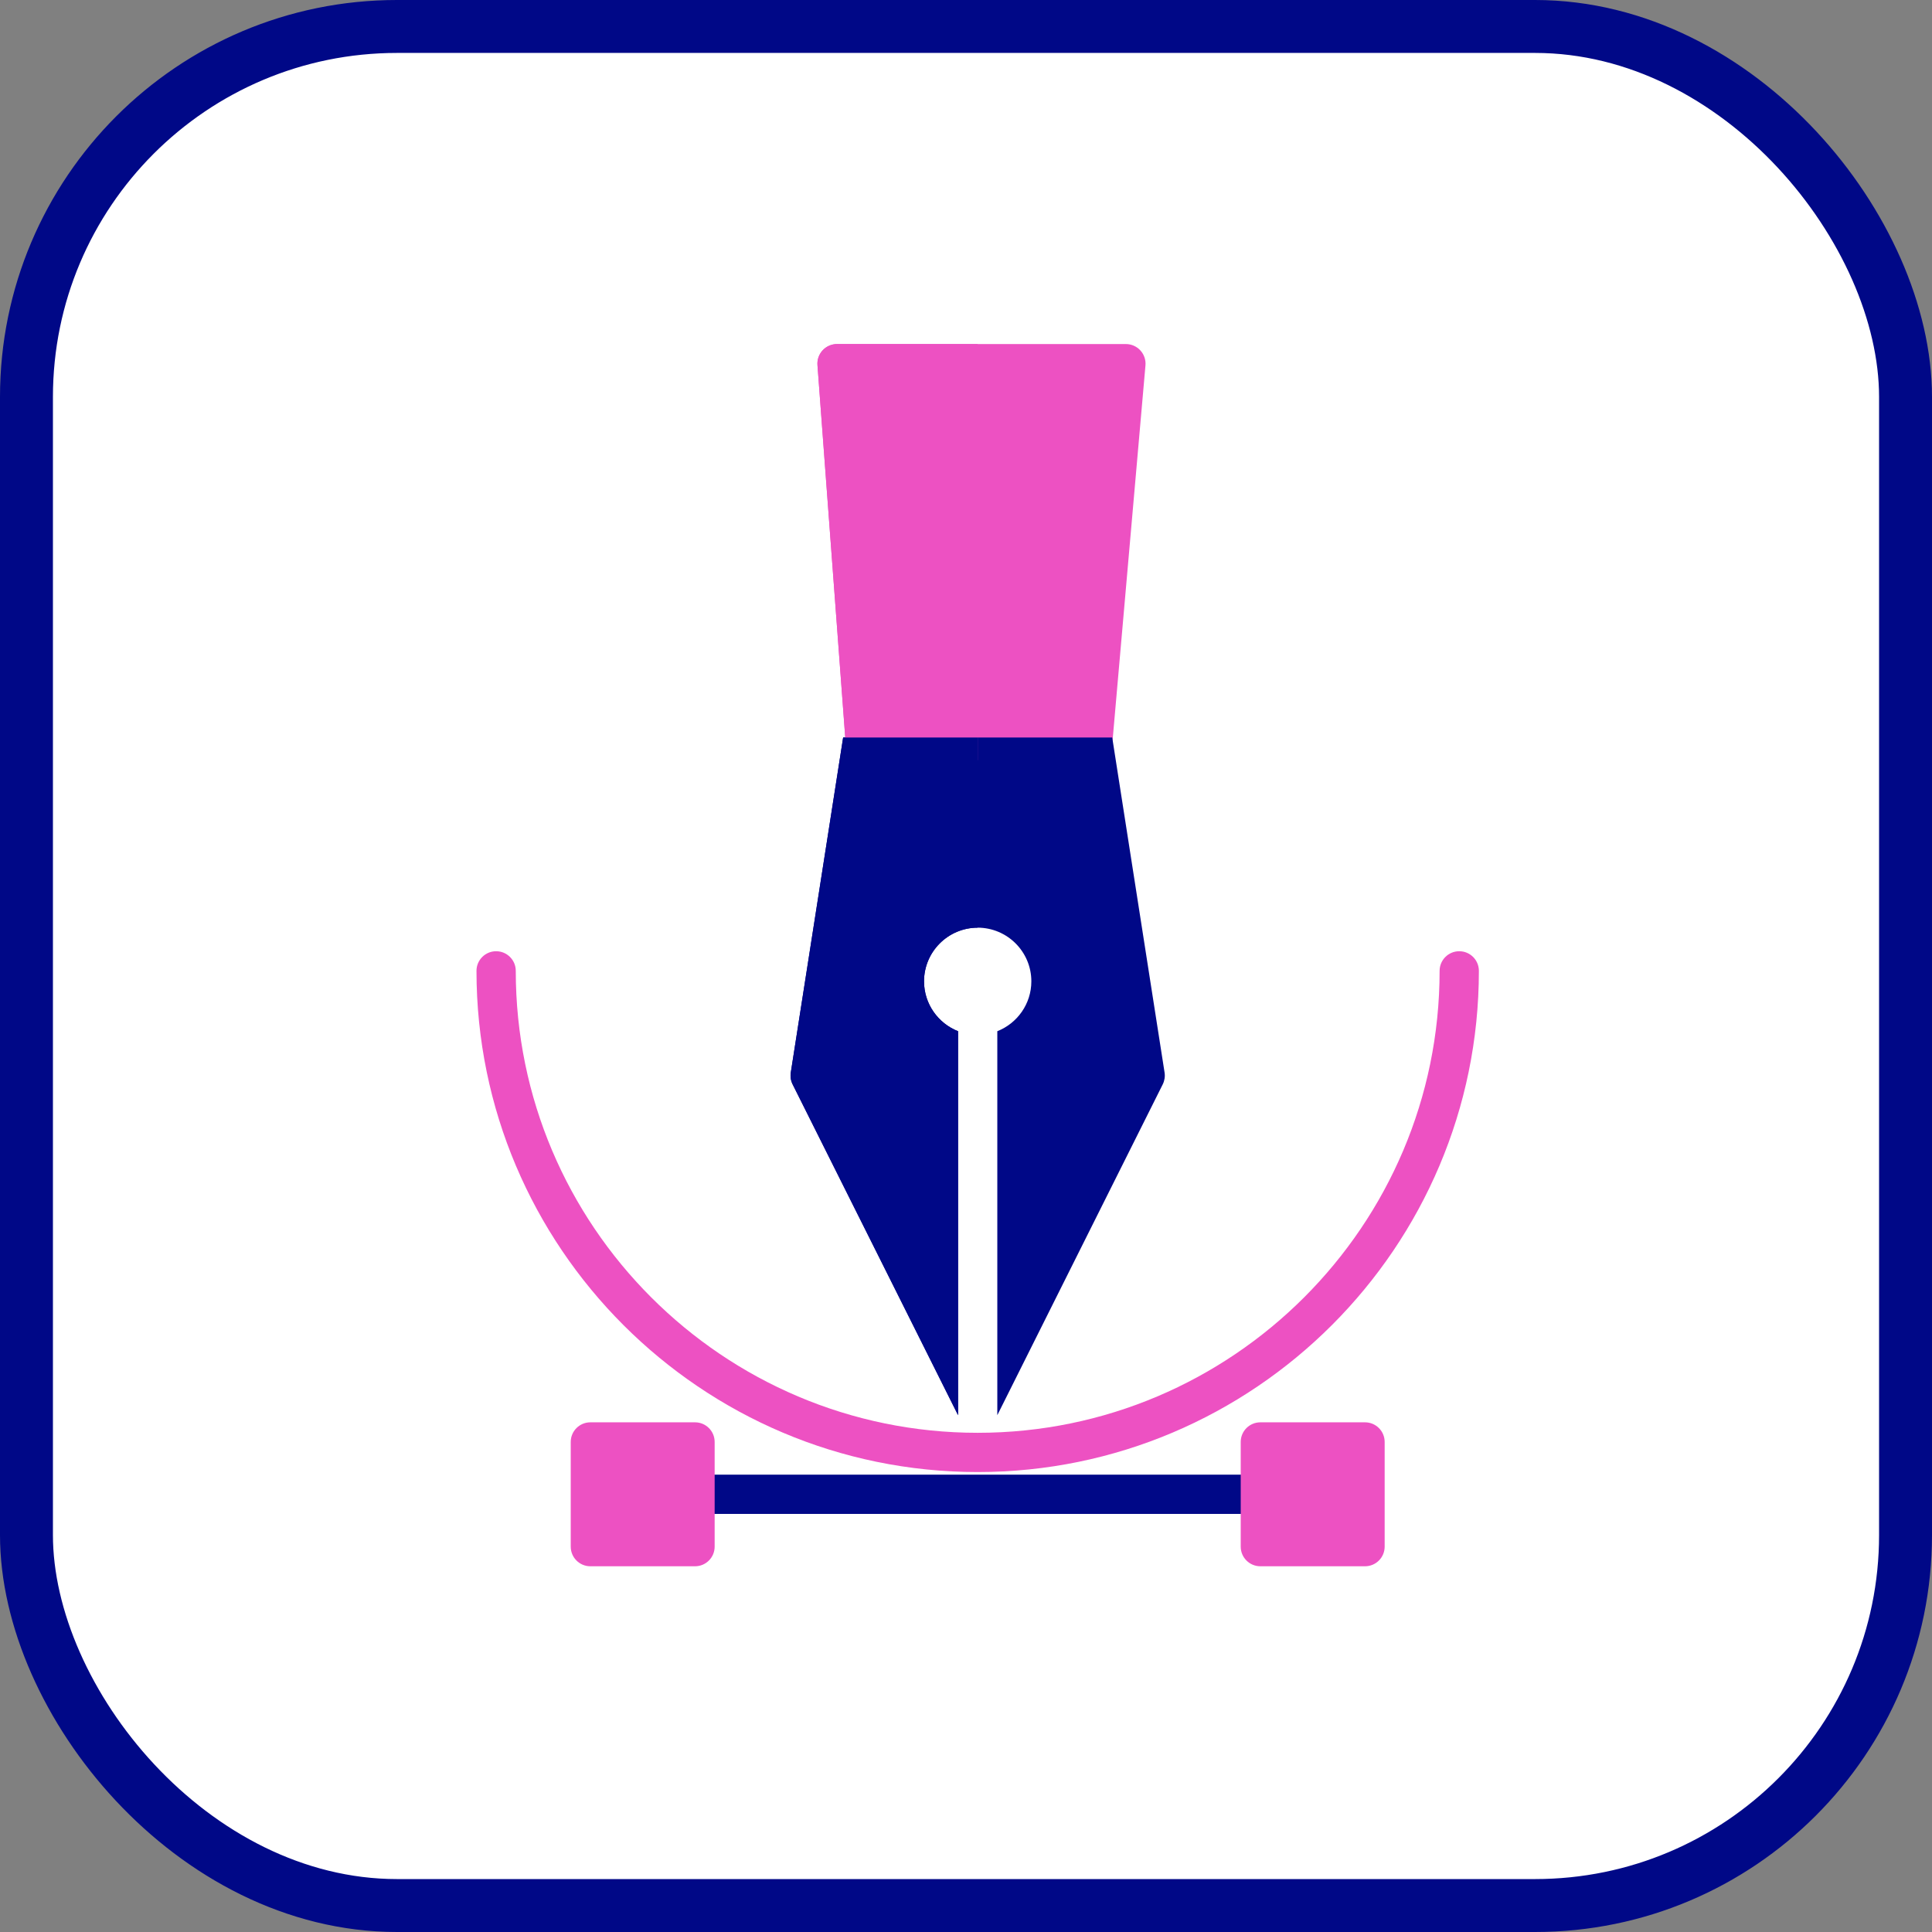
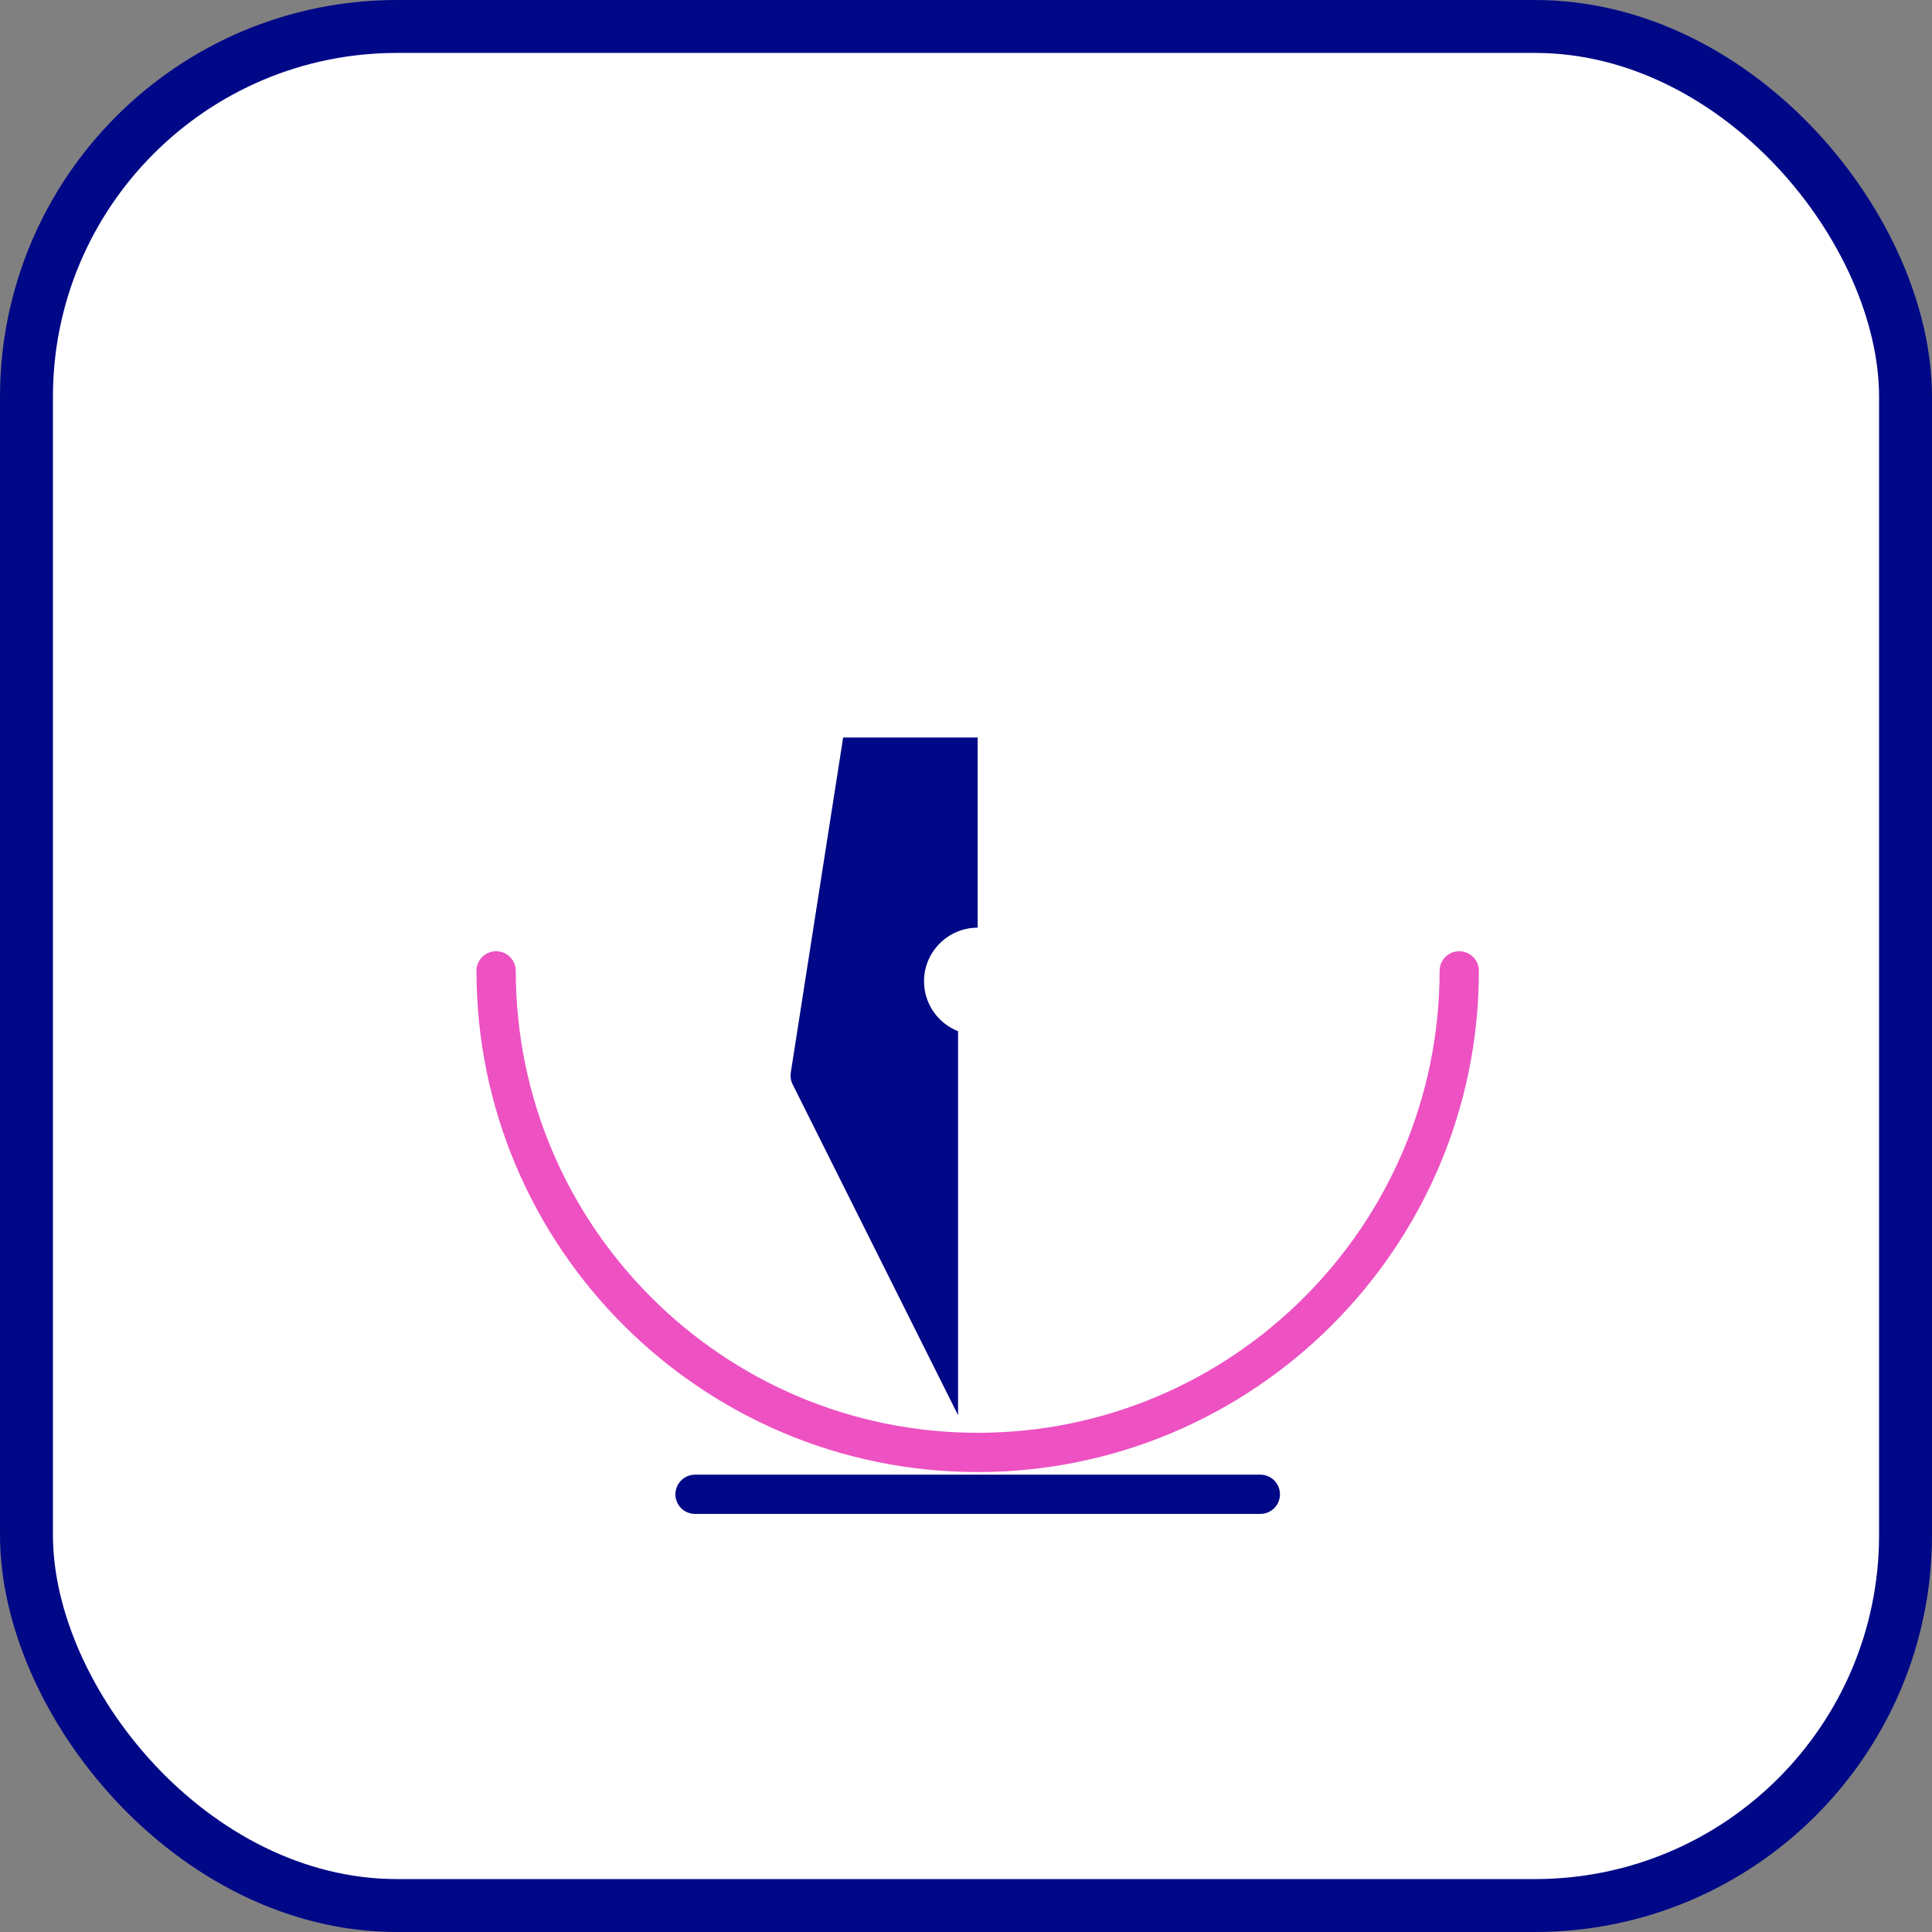
<svg xmlns="http://www.w3.org/2000/svg" width="800px" height="800px" viewBox="0 0 73 73" version="1.1" fill="#000000" stroke="#000000">
  <rect x="0" y="0" width="73" height="73" fill="#808080" stroke="none" />
  <g id="SVGRepo_bgCarrier" stroke-width="0" />
  <g id="SVGRepo_tracerCarrier" stroke-linecap="round" stroke-linejoin="round" />
  <g id="SVGRepo_iconCarrier">
    <title>fundamentals/html/svg</title>
    <desc>Created with Sketch.</desc>
    <defs> </defs>
    <g id="fundamentals/html/svg" stroke="none" stroke-width="1" fill="none" fill-rule="evenodd">
      <rect id="Mask" stroke="#000887" stroke-width="2" fill="#FFFFFF" fill-rule="nonzero" x="1" y="1" width="71" height="71" rx="14"> </rect>
      <g id="vector" transform="translate(18, 13)" fill-rule="nonzero">
-         <path d="M25.089,0.241 C24.948,0.087 24.75,0 24.542,0 L13.628,0 C13.421,0 13.224,0.086 13.084,0.237 C12.944,0.388 12.872,0.591 12.888,0.797 L13.95,15.037 C13.978,15.424 14.301,15.723 14.689,15.723 L23.293,15.723 C23.677,15.723 23.998,15.429 24.032,15.046 L25.281,0.806 C25.299,0.599 25.229,0.394 25.089,0.241 Z" id="Shape" fill="#ed51c2"> </path>
-         <path d="M24.025,14.867 L13.858,14.867 L11.88,27.525 C11.856,27.677 11.88,27.833 11.949,27.971 L18.2,40.472 L18.2,25.964 C17.448,25.667 16.914,24.935 16.914,24.079 C16.914,22.961 17.824,22.052 18.941,22.052 C20.059,22.052 20.969,22.961 20.969,24.079 C20.969,24.935 20.435,25.667 19.683,25.964 L19.683,40.472 L25.934,27.971 C26.002,27.833 26.027,27.677 26.003,27.525 L24.025,14.867 Z" id="Shape" fill="#000887"> </path>
-         <path d="M13.628,0 C13.421,0 13.224,0.086 13.084,0.237 C12.944,0.388 12.872,0.591 12.888,0.797 L13.95,15.037 C13.978,15.424 14.301,15.723 14.689,15.723 L18.941,15.723 L18.941,0 L13.628,0 Z" id="Shape" fill="#ed51c2"> </path>
        <path d="M13.858,14.867 L11.88,27.525 C11.856,27.677 11.88,27.833 11.949,27.971 L18.2,40.472 L18.2,25.964 C17.448,25.667 16.914,24.935 16.914,24.079 C16.914,22.961 17.824,22.052 18.941,22.052 L18.941,14.867 L13.858,14.867 Z" id="Shape" fill="#000887"> </path>
        <path d="M29.621,44.203 L8.261,44.203 C7.852,44.203 7.52,43.871 7.52,43.462 C7.52,43.052 7.852,42.72 8.261,42.72 L29.621,42.72 C30.031,42.72 30.363,43.052 30.363,43.462 C30.363,43.871 30.031,44.203 29.621,44.203 Z" id="Shape" fill="#000887"> </path>
        <g id="Group" transform="translate(3.518, 40.679)" fill="#ed51c2">
-           <path d="M4.744,0.063 L0.788,0.063 C0.379,0.063 0.047,0.395 0.047,0.805 L0.047,4.76 C0.047,5.17 0.378,5.502 0.788,5.502 L4.744,5.502 C5.153,5.502 5.485,5.17 5.485,4.76 L5.485,0.805 C5.485,0.395 5.153,0.063 4.744,0.063 Z" id="Shape"> </path>
-           <path d="M30.059,0.063 L26.104,0.063 C25.694,0.063 25.362,0.395 25.362,0.805 L25.362,4.76 C25.362,5.17 25.694,5.502 26.104,5.502 L30.059,5.502 C30.469,5.502 30.801,5.17 30.801,4.76 L30.801,0.805 C30.801,0.395 30.469,0.063 30.059,0.063 Z" id="Shape"> </path>
-         </g>
+           </g>
        <path d="M18.941,42.621 C8.499,42.621 0.004,34.126 0.004,23.684 C0.004,23.274 0.336,22.942 0.746,22.942 C1.156,22.942 1.488,23.274 1.488,23.684 C1.488,33.308 9.317,41.138 18.941,41.138 C28.565,41.138 36.395,33.308 36.395,23.684 C36.395,23.274 36.727,22.942 37.137,22.942 C37.547,22.942 37.879,23.274 37.879,23.684 C37.879,34.126 29.383,42.621 18.941,42.621 Z" id="Shape" fill="#ed51c2"> </path>
      </g>
    </g>
  </g>
</svg>